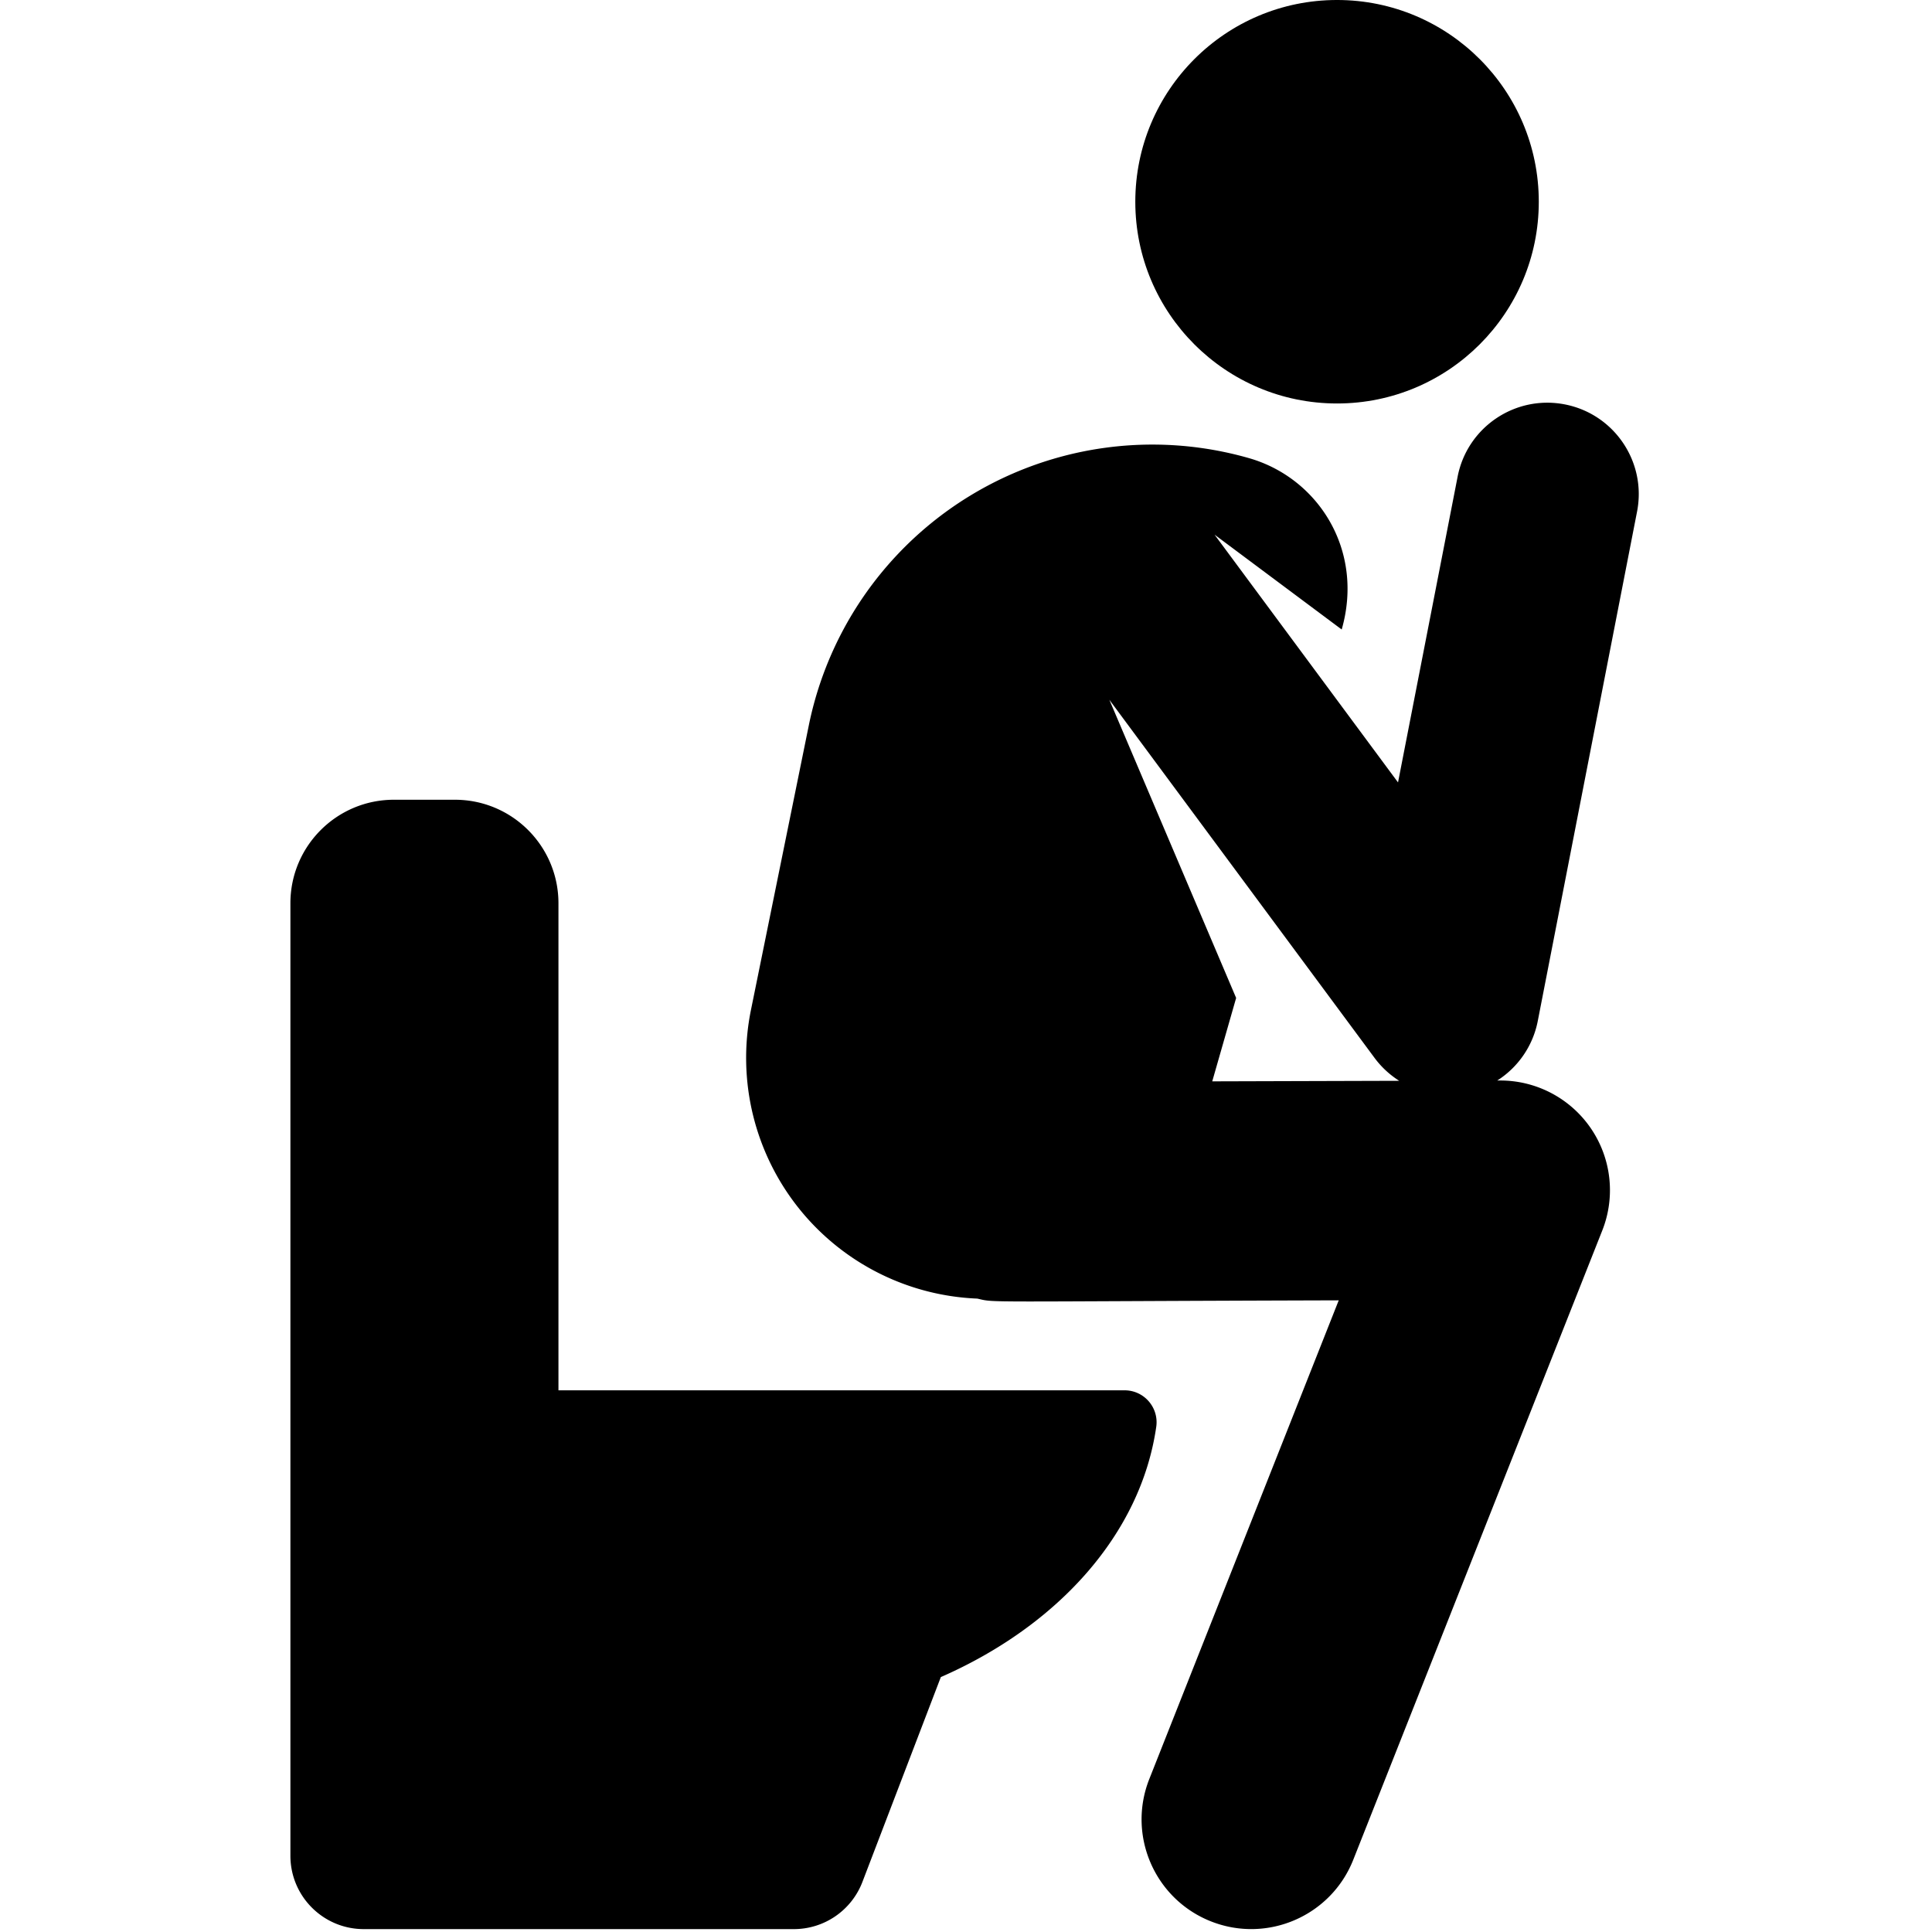
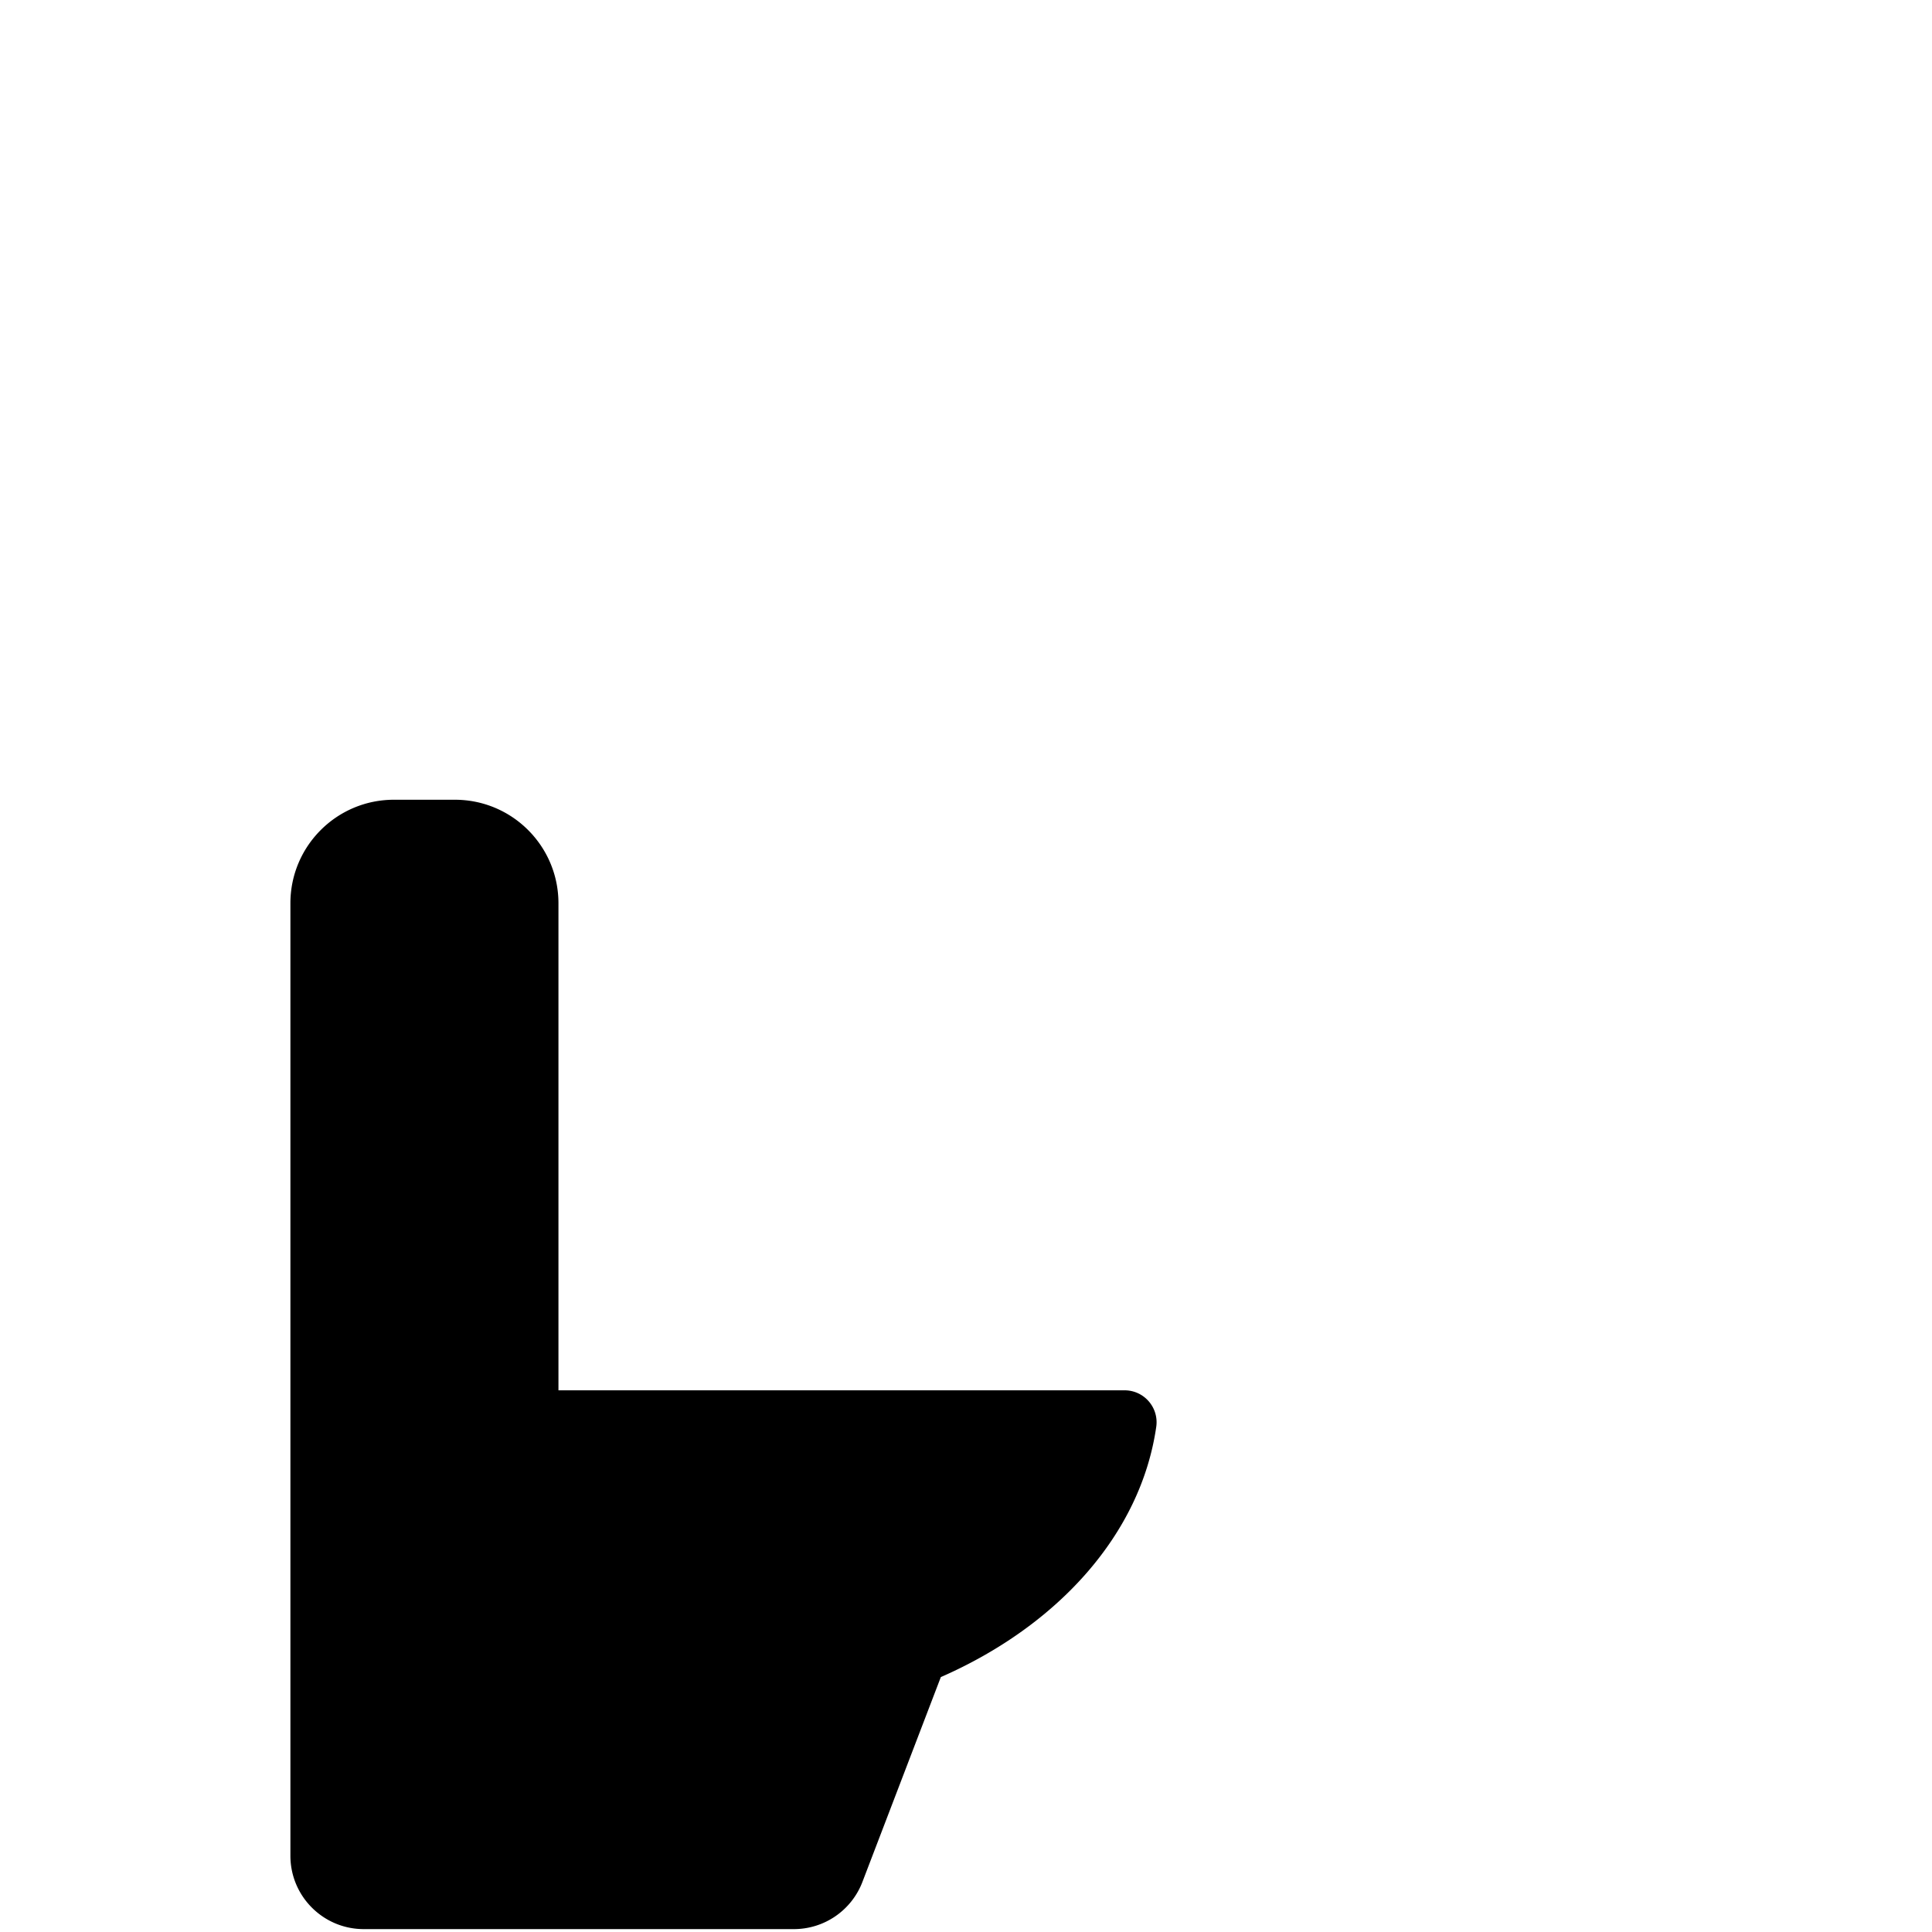
<svg xmlns="http://www.w3.org/2000/svg" xml:space="preserve" width="64" height="64">
  <g transform="matrix(.139 0 0 .139 0 -.002)">
-     <circle cx="318.643" cy="48.092" r="48.079" />
-     <path d="m366.478 243.35 23.663-121.411c2.302-11.808-5.405-23.246-17.213-25.549-11.811-2.299-23.247 5.406-25.548 17.214l-14.204 72.875-43.724-59.048 30.299 22.605c5.424-18.933-5.623-36.12-22.086-40.837a83.571 83.571 0 0 0-104.912 63.689l-13.784 67.801a57.434 57.434 0 0 0 11.808 47.782 57.415 57.415 0 0 0 42.14 21.025c4.528 1.022-1.023.668 86.126.413L273.9 423.988c-5.312 13.424 1.264 28.612 14.687 33.924 13.428 5.312 28.614-1.268 33.924-14.687l59.337-149.95a26.139 26.139 0 0 0-24.306-35.758h-.076l-.634.002a21.736 21.736 0 0 0 9.646-14.169zM288.9 257.721l5.695-19.877-30.22-71.07 63.217 85.372a21.837 21.837 0 0 0 5.871 5.445z" />
    <path d="M268.01 331.352H133.089V215.281c0-13.626-11.046-24.673-24.673-24.673H93.881c-13.626 0-24.673 11.046-24.673 24.673v226.994c0 9.655 7.827 17.482 17.482 17.482H189.2a17.481 17.481 0 0 0 16.326-11.232l18.692-48.831c27.922-12.235 47.652-34.093 51.337-59.639.662-4.582-2.892-8.703-7.545-8.703z" />
  </g>
</svg>